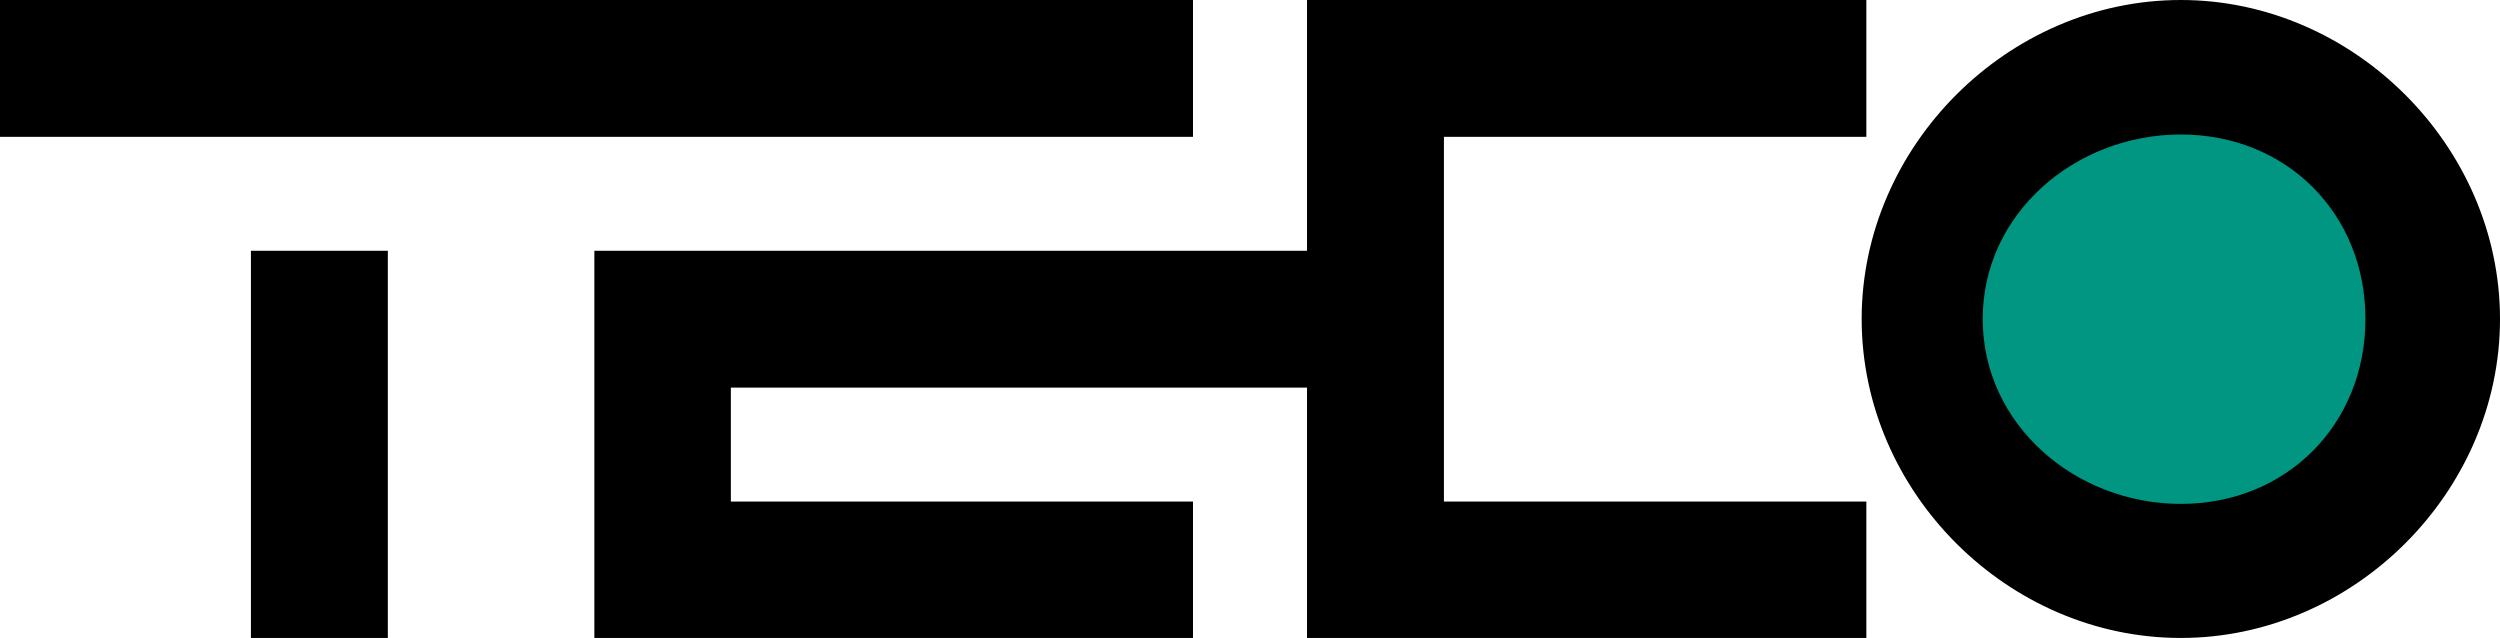
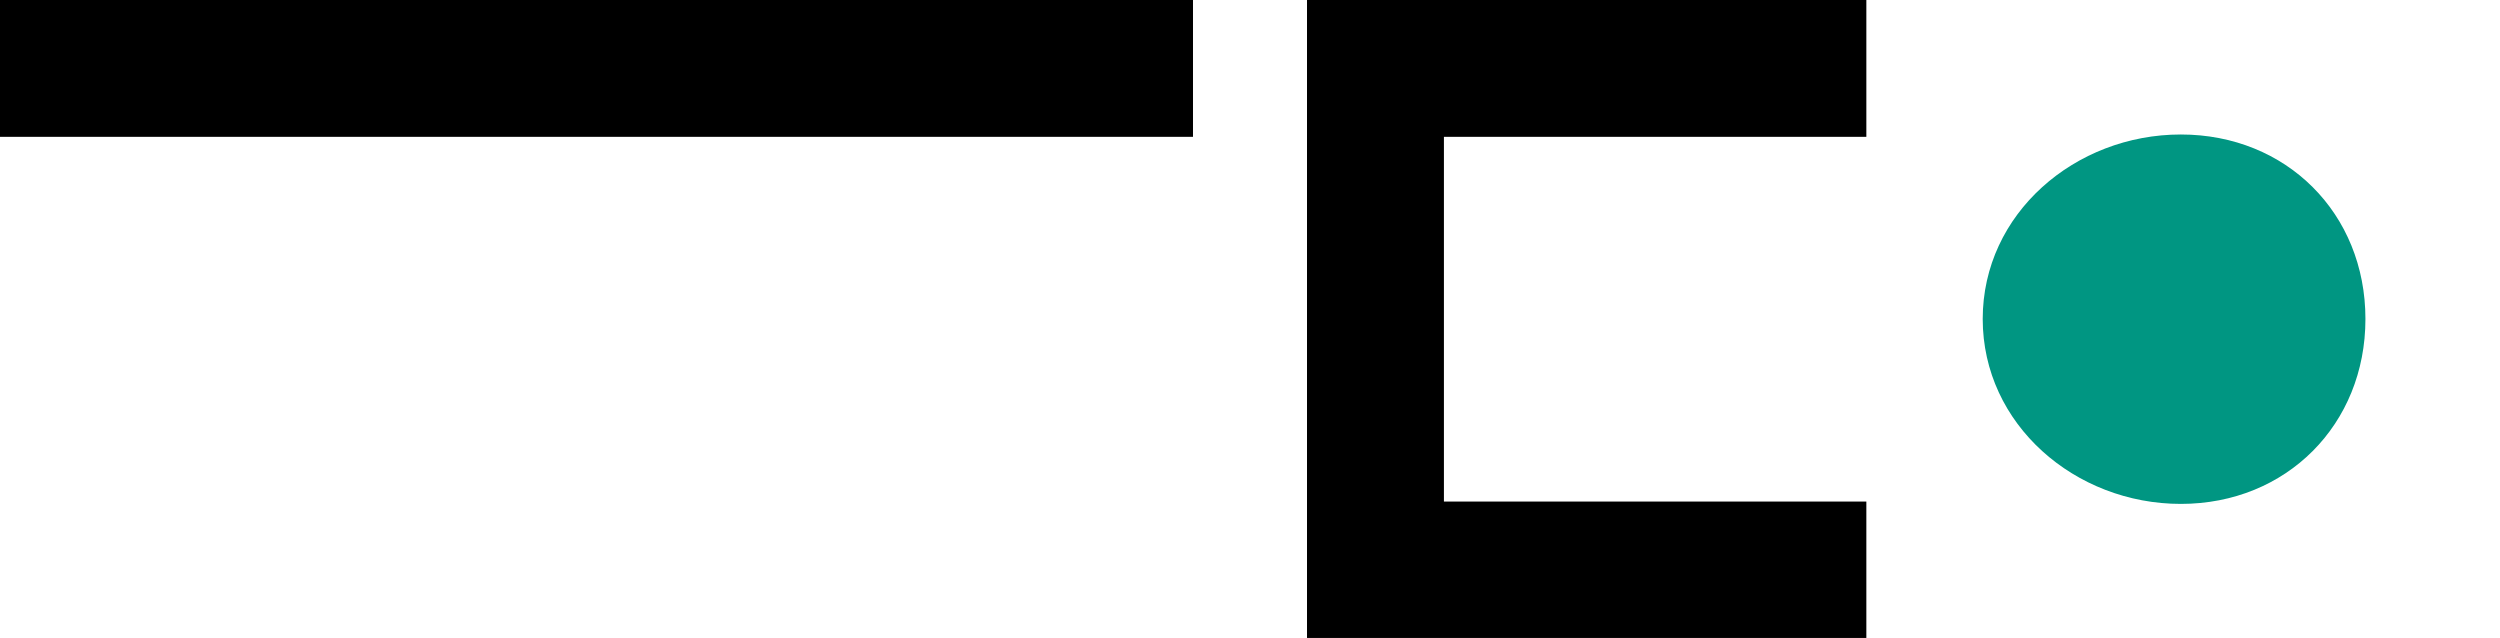
<svg xmlns="http://www.w3.org/2000/svg" version="1.1" id="Ebene_1" width="533.218" height="136.069" viewBox="0 0 533.218 136.069" overflow="visible" enable-background="new 0 0 533.218 136.069" xml:space="preserve">
-   <polygon stroke="#000000" points="279.268,53.987 279.268,82.172 155.381,82.172 155.381,107.476 253.95,107.476 253.95,135.569   127.27,135.569 127.27,53.987 279.268,53.987 " />
  <polygon stroke="#000000" points="397.568,28.685 307.469,28.685 307.469,107.476 397.568,107.476 397.568,135.569 279.268,135.569   279.268,0.5 299,0.5 397.568,0.5 397.568,28.685 " />
  <polygon stroke="#000000" points="0.5,28.685 253.95,28.685 253.95,0.5 0.5,0.5 0.5,28.685 " />
-   <polygon stroke="#000000" points="54.019,135.569 82.22,135.569 82.22,53.987 54.019,53.987 54.019,135.569 " />
-   <path stroke="#000000" d="M465.143,0.5L465.143,0.5c36.581,0,67.575,30.976,67.575,67.535l0,0c0,36.65-30.994,67.534-67.575,67.534  l0,0c-36.67,0-67.574-30.884-67.574-67.534l0,0C397.568,31.476,428.473,0.5,465.143,0.5v28.185l0,0  c22.525,0,39.374,16.838,39.374,39.351l0,0c0,22.512-16.849,39.44-39.374,39.44l0,0c-22.524,0-42.256-16.929-42.256-39.44l0,0  c0-22.513,19.731-39.351,42.256-39.351V0.5z" />
  <path fill-rule="evenodd" clip-rule="evenodd" fill="#009682" d="M465.143,107.476L465.143,107.476  c22.525,0,39.374-16.929,39.374-39.44l0,0c0-22.513-16.849-39.351-39.374-39.351l0,0c-22.524,0-42.256,16.838-42.256,39.351l0,0  C422.887,90.547,442.618,107.476,465.143,107.476L465.143,107.476z" />
</svg>